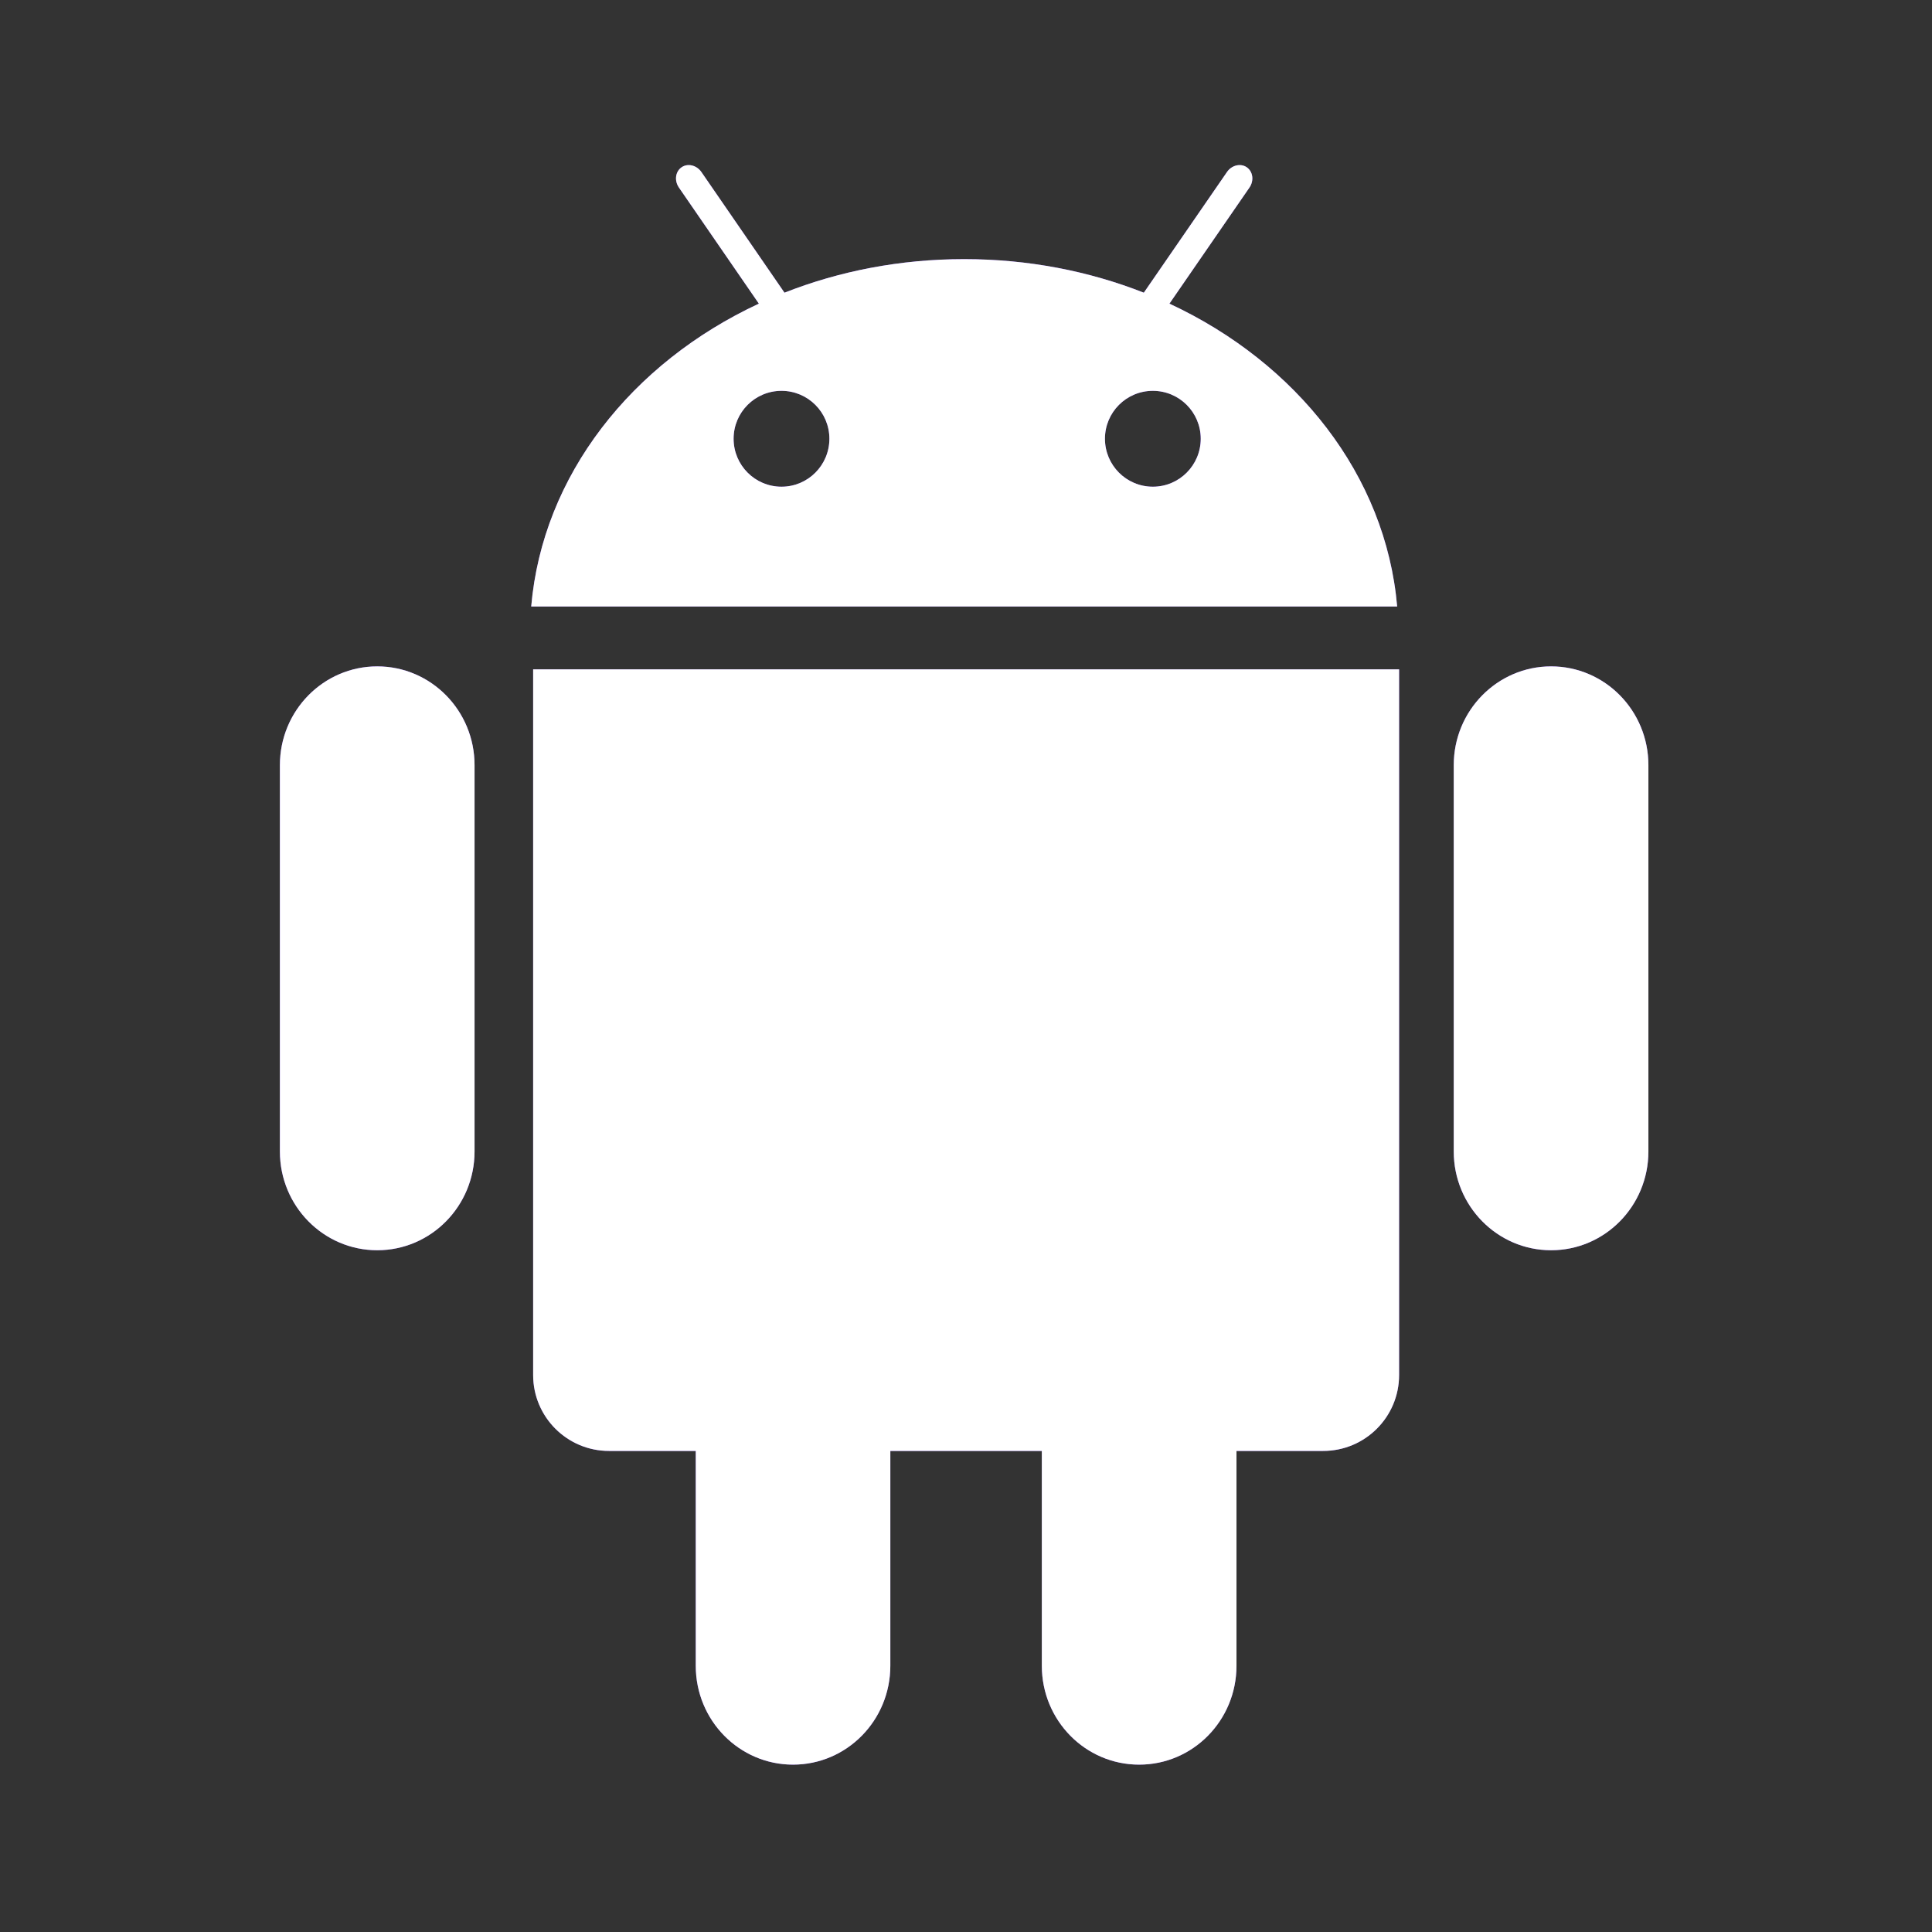
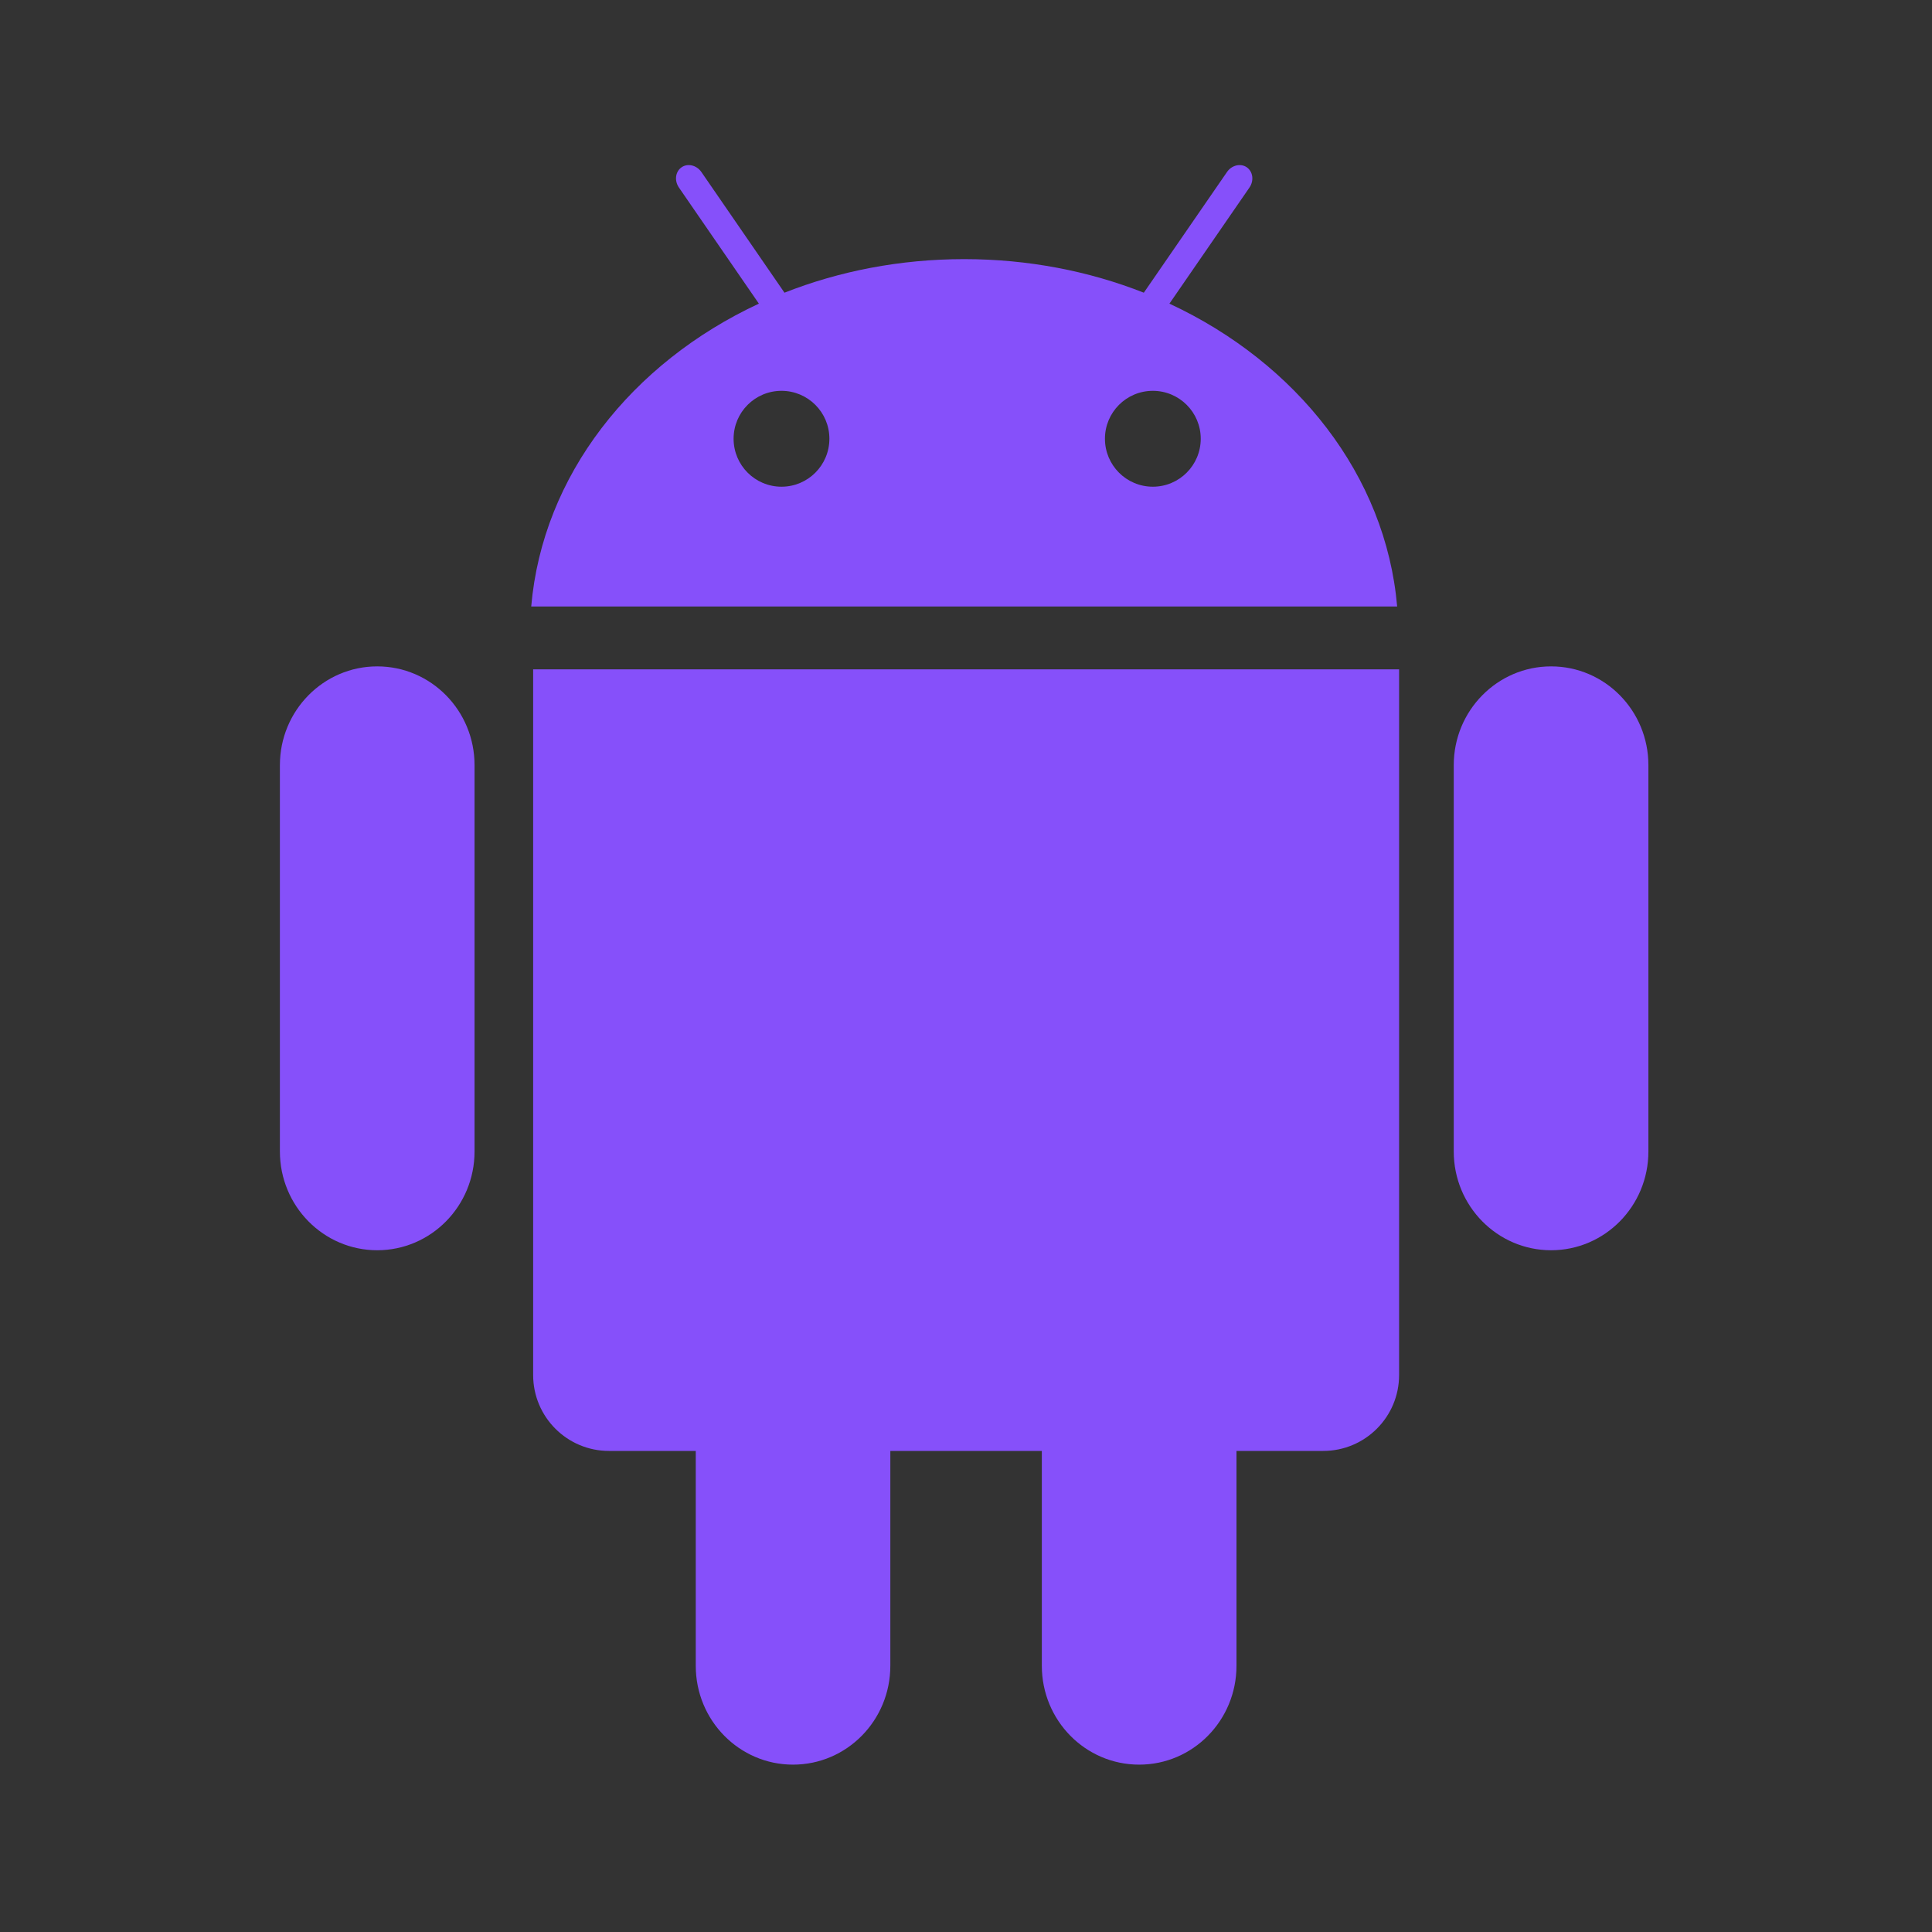
<svg xmlns="http://www.w3.org/2000/svg" width="24" height="24" viewBox="0 0 24 24" fill="none">
  <rect x="0" y="0" width="24" height="24" fill="#333333" stroke="none" />
  <path d="M19.268 8.278C18.601 8.278 18.059 8.827 18.059 9.505V14.304C18.059 14.982 18.601 15.531 19.268 15.531C19.936 15.531 20.477 14.982 20.477 14.304V9.505C20.477 8.827 19.936 8.278 19.268 8.278ZM4.686 8.278C4.019 8.278 3.477 8.827 3.477 9.505V14.304C3.477 14.982 4.019 15.531 4.686 15.531C5.354 15.531 5.895 14.982 5.895 14.304V9.505C5.895 8.827 5.354 8.278 4.686 8.278ZM6.623 17.081C6.623 17.602 7.045 18.024 7.565 18.024H8.643V20.693C8.643 21.372 9.184 21.921 9.851 21.921C10.519 21.921 11.06 21.372 11.06 20.693V18.024H12.942V20.693C12.942 21.372 13.483 21.921 14.151 21.921C14.819 21.921 15.36 21.372 15.36 20.693V18.024H16.437C16.958 18.024 17.38 17.602 17.38 17.081V8.315H6.623V17.081ZM14.527 3.772L15.521 2.33C15.58 2.244 15.565 2.132 15.488 2.078C15.411 2.025 15.3 2.052 15.242 2.137L14.209 3.636C13.529 3.368 12.773 3.219 11.977 3.219C11.181 3.219 10.425 3.368 9.745 3.636L8.713 2.137C8.654 2.052 8.544 2.025 8.467 2.078C8.389 2.132 8.375 2.244 8.434 2.33L9.427 3.772C7.848 4.507 6.74 5.904 6.599 7.534H17.356C17.215 5.904 16.107 4.507 14.527 3.772ZM9.708 6.046C9.379 6.046 9.113 5.779 9.113 5.45C9.113 5.122 9.379 4.855 9.708 4.855C10.037 4.855 10.303 5.122 10.303 5.45C10.303 5.779 10.037 6.046 9.708 6.046ZM14.321 6.046C13.992 6.046 13.726 5.779 13.726 5.45C13.726 5.122 13.992 4.855 14.321 4.855C14.65 4.855 14.916 5.122 14.916 5.45C14.916 5.779 14.65 6.046 14.321 6.046Z" fill="#8650FA" />
-   <path d="M19.268 8.278C18.601 8.278 18.059 8.827 18.059 9.505V14.304C18.059 14.982 18.601 15.531 19.268 15.531C19.936 15.531 20.477 14.982 20.477 14.304V9.505C20.477 8.827 19.936 8.278 19.268 8.278ZM4.686 8.278C4.019 8.278 3.477 8.827 3.477 9.505V14.304C3.477 14.982 4.019 15.531 4.686 15.531C5.354 15.531 5.895 14.982 5.895 14.304V9.505C5.895 8.827 5.354 8.278 4.686 8.278ZM6.623 17.081C6.623 17.602 7.045 18.024 7.565 18.024H8.643V20.693C8.643 21.372 9.184 21.921 9.851 21.921C10.519 21.921 11.06 21.372 11.06 20.693V18.024H12.942V20.693C12.942 21.372 13.483 21.921 14.151 21.921C14.819 21.921 15.36 21.372 15.36 20.693V18.024H16.437C16.958 18.024 17.38 17.602 17.38 17.081V8.315H6.623V17.081ZM14.527 3.772L15.521 2.33C15.58 2.244 15.565 2.132 15.488 2.078C15.411 2.025 15.3 2.052 15.242 2.137L14.209 3.636C13.529 3.368 12.773 3.219 11.977 3.219C11.181 3.219 10.425 3.368 9.745 3.636L8.713 2.137C8.654 2.052 8.544 2.025 8.467 2.078C8.389 2.132 8.375 2.244 8.434 2.33L9.427 3.772C7.848 4.507 6.74 5.904 6.599 7.534H17.356C17.215 5.904 16.107 4.507 14.527 3.772ZM9.708 6.046C9.379 6.046 9.113 5.779 9.113 5.45C9.113 5.122 9.379 4.855 9.708 4.855C10.037 4.855 10.303 5.122 10.303 5.45C10.303 5.779 10.037 6.046 9.708 6.046ZM14.321 6.046C13.992 6.046 13.726 5.779 13.726 5.45C13.726 5.122 13.992 4.855 14.321 4.855C14.65 4.855 14.916 5.122 14.916 5.45C14.916 5.779 14.65 6.046 14.321 6.046Z" fill="white" />
</svg>